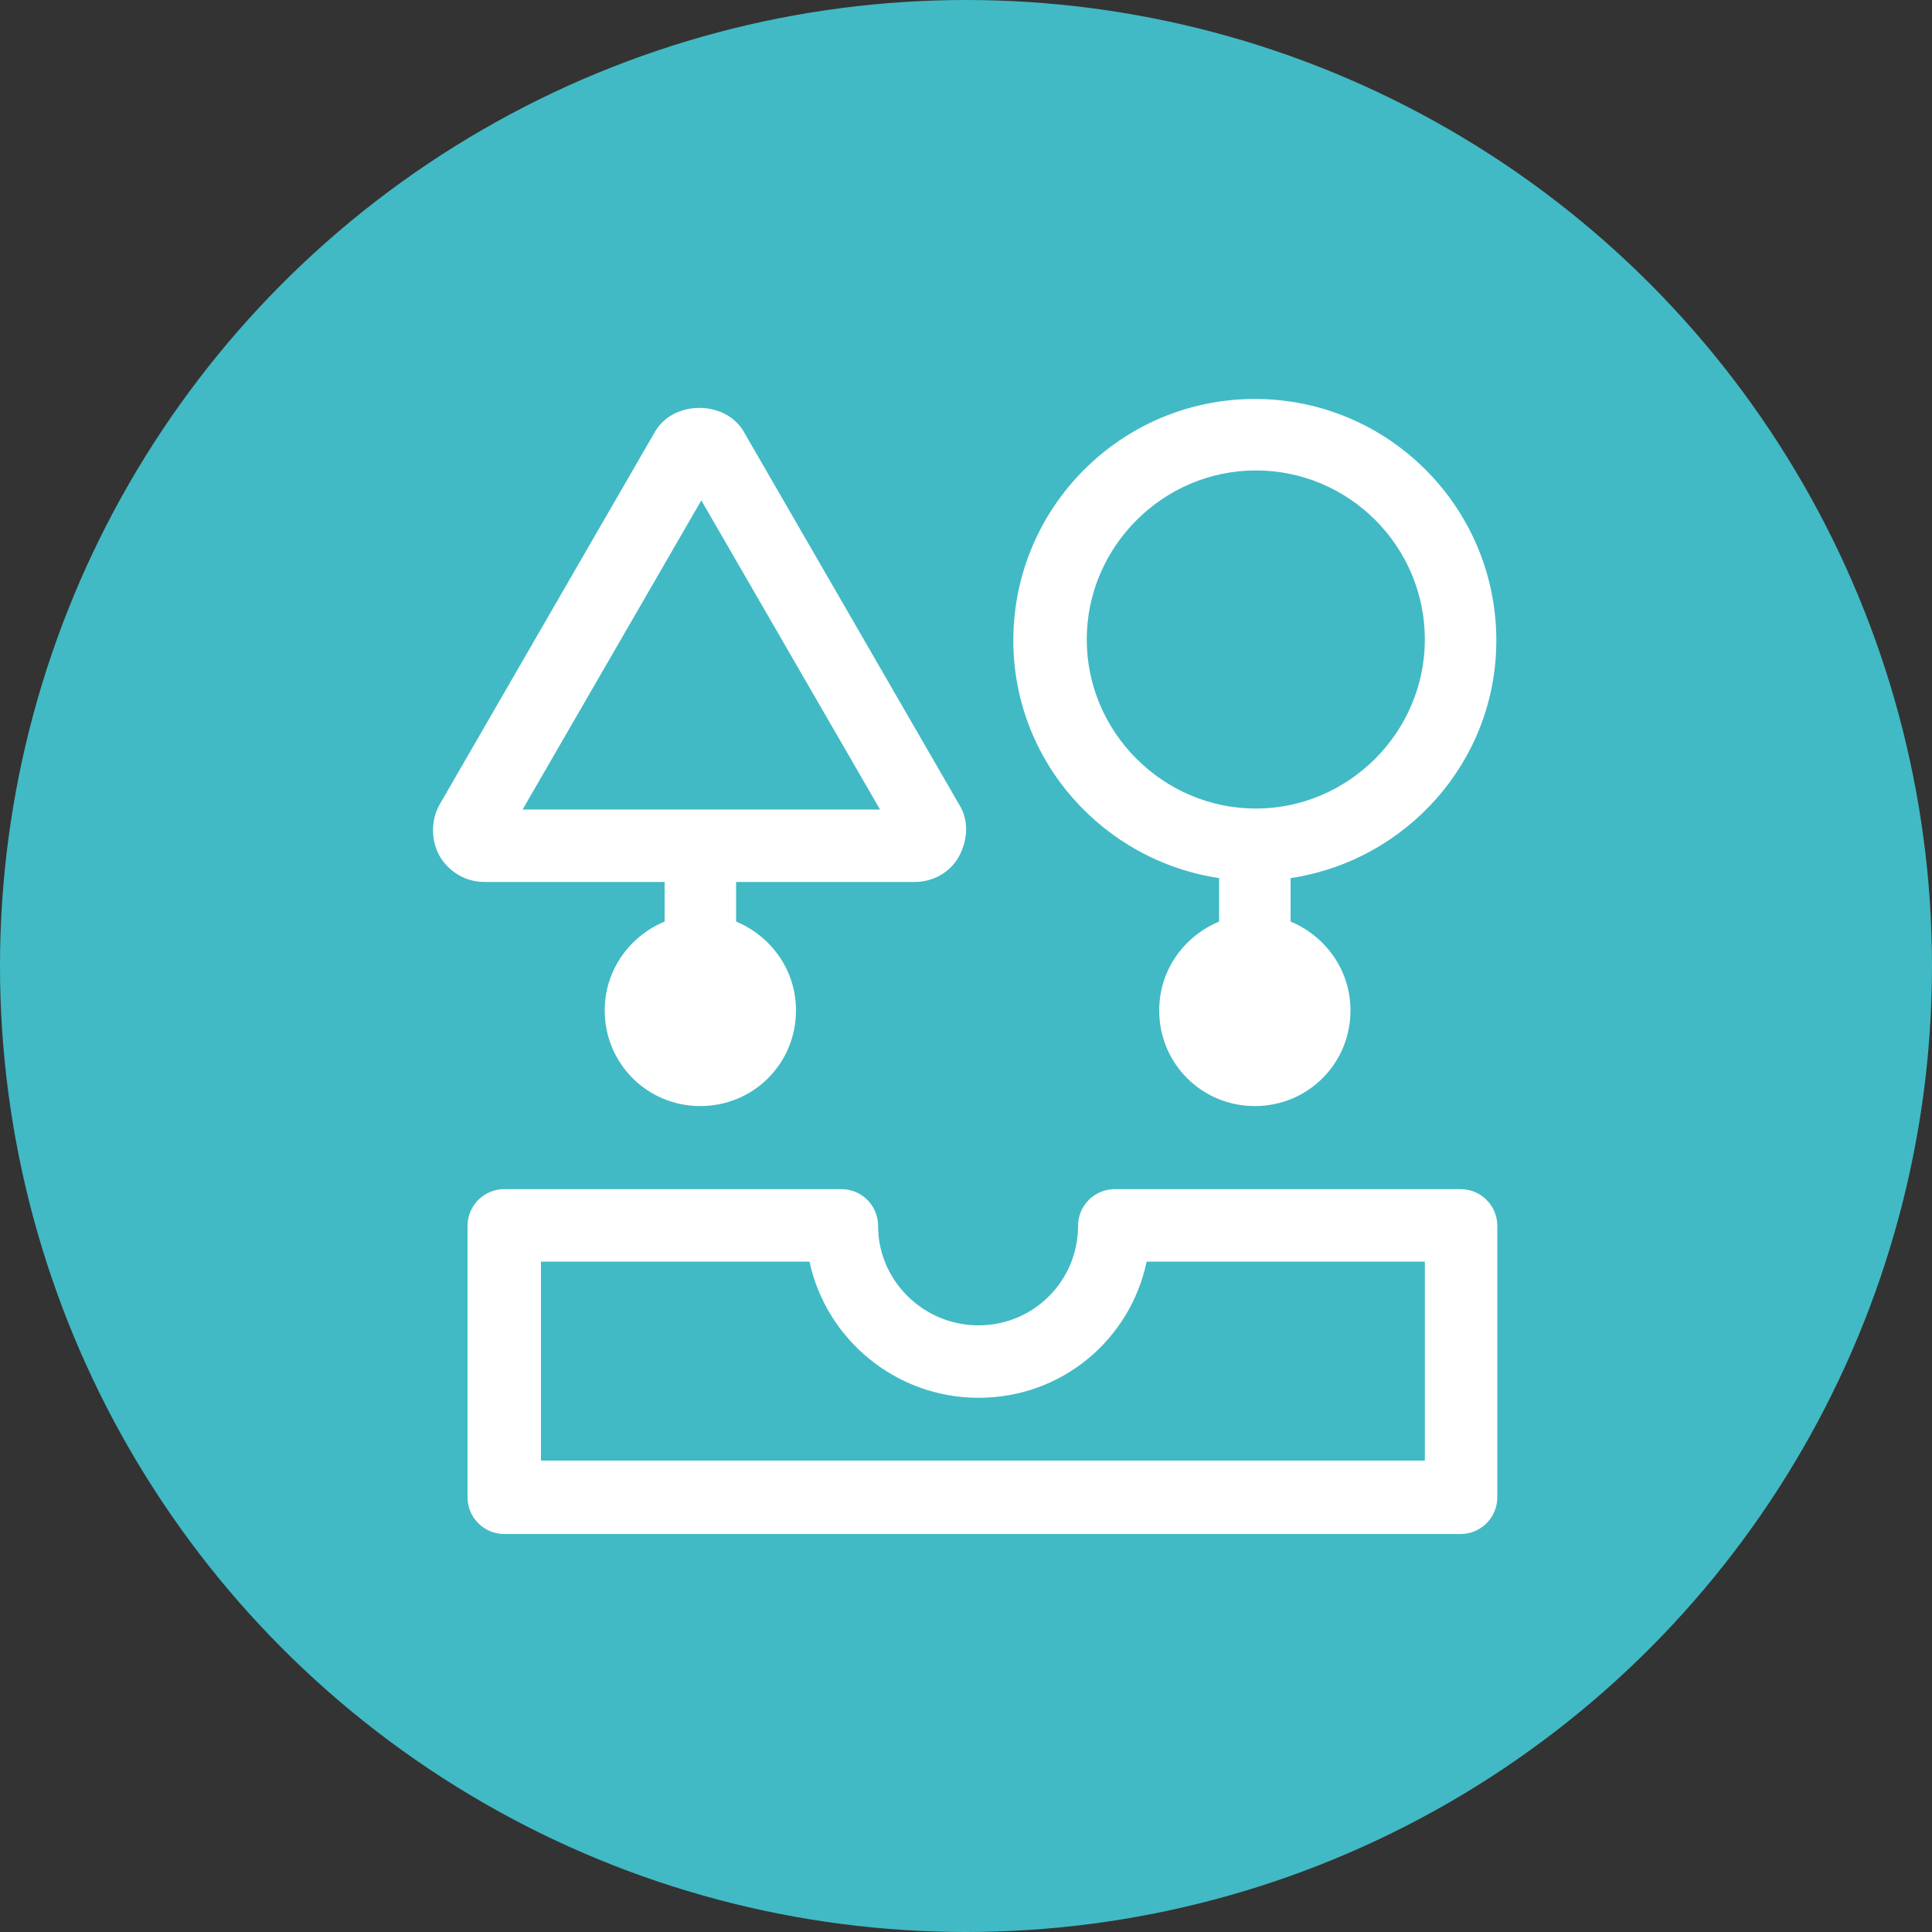
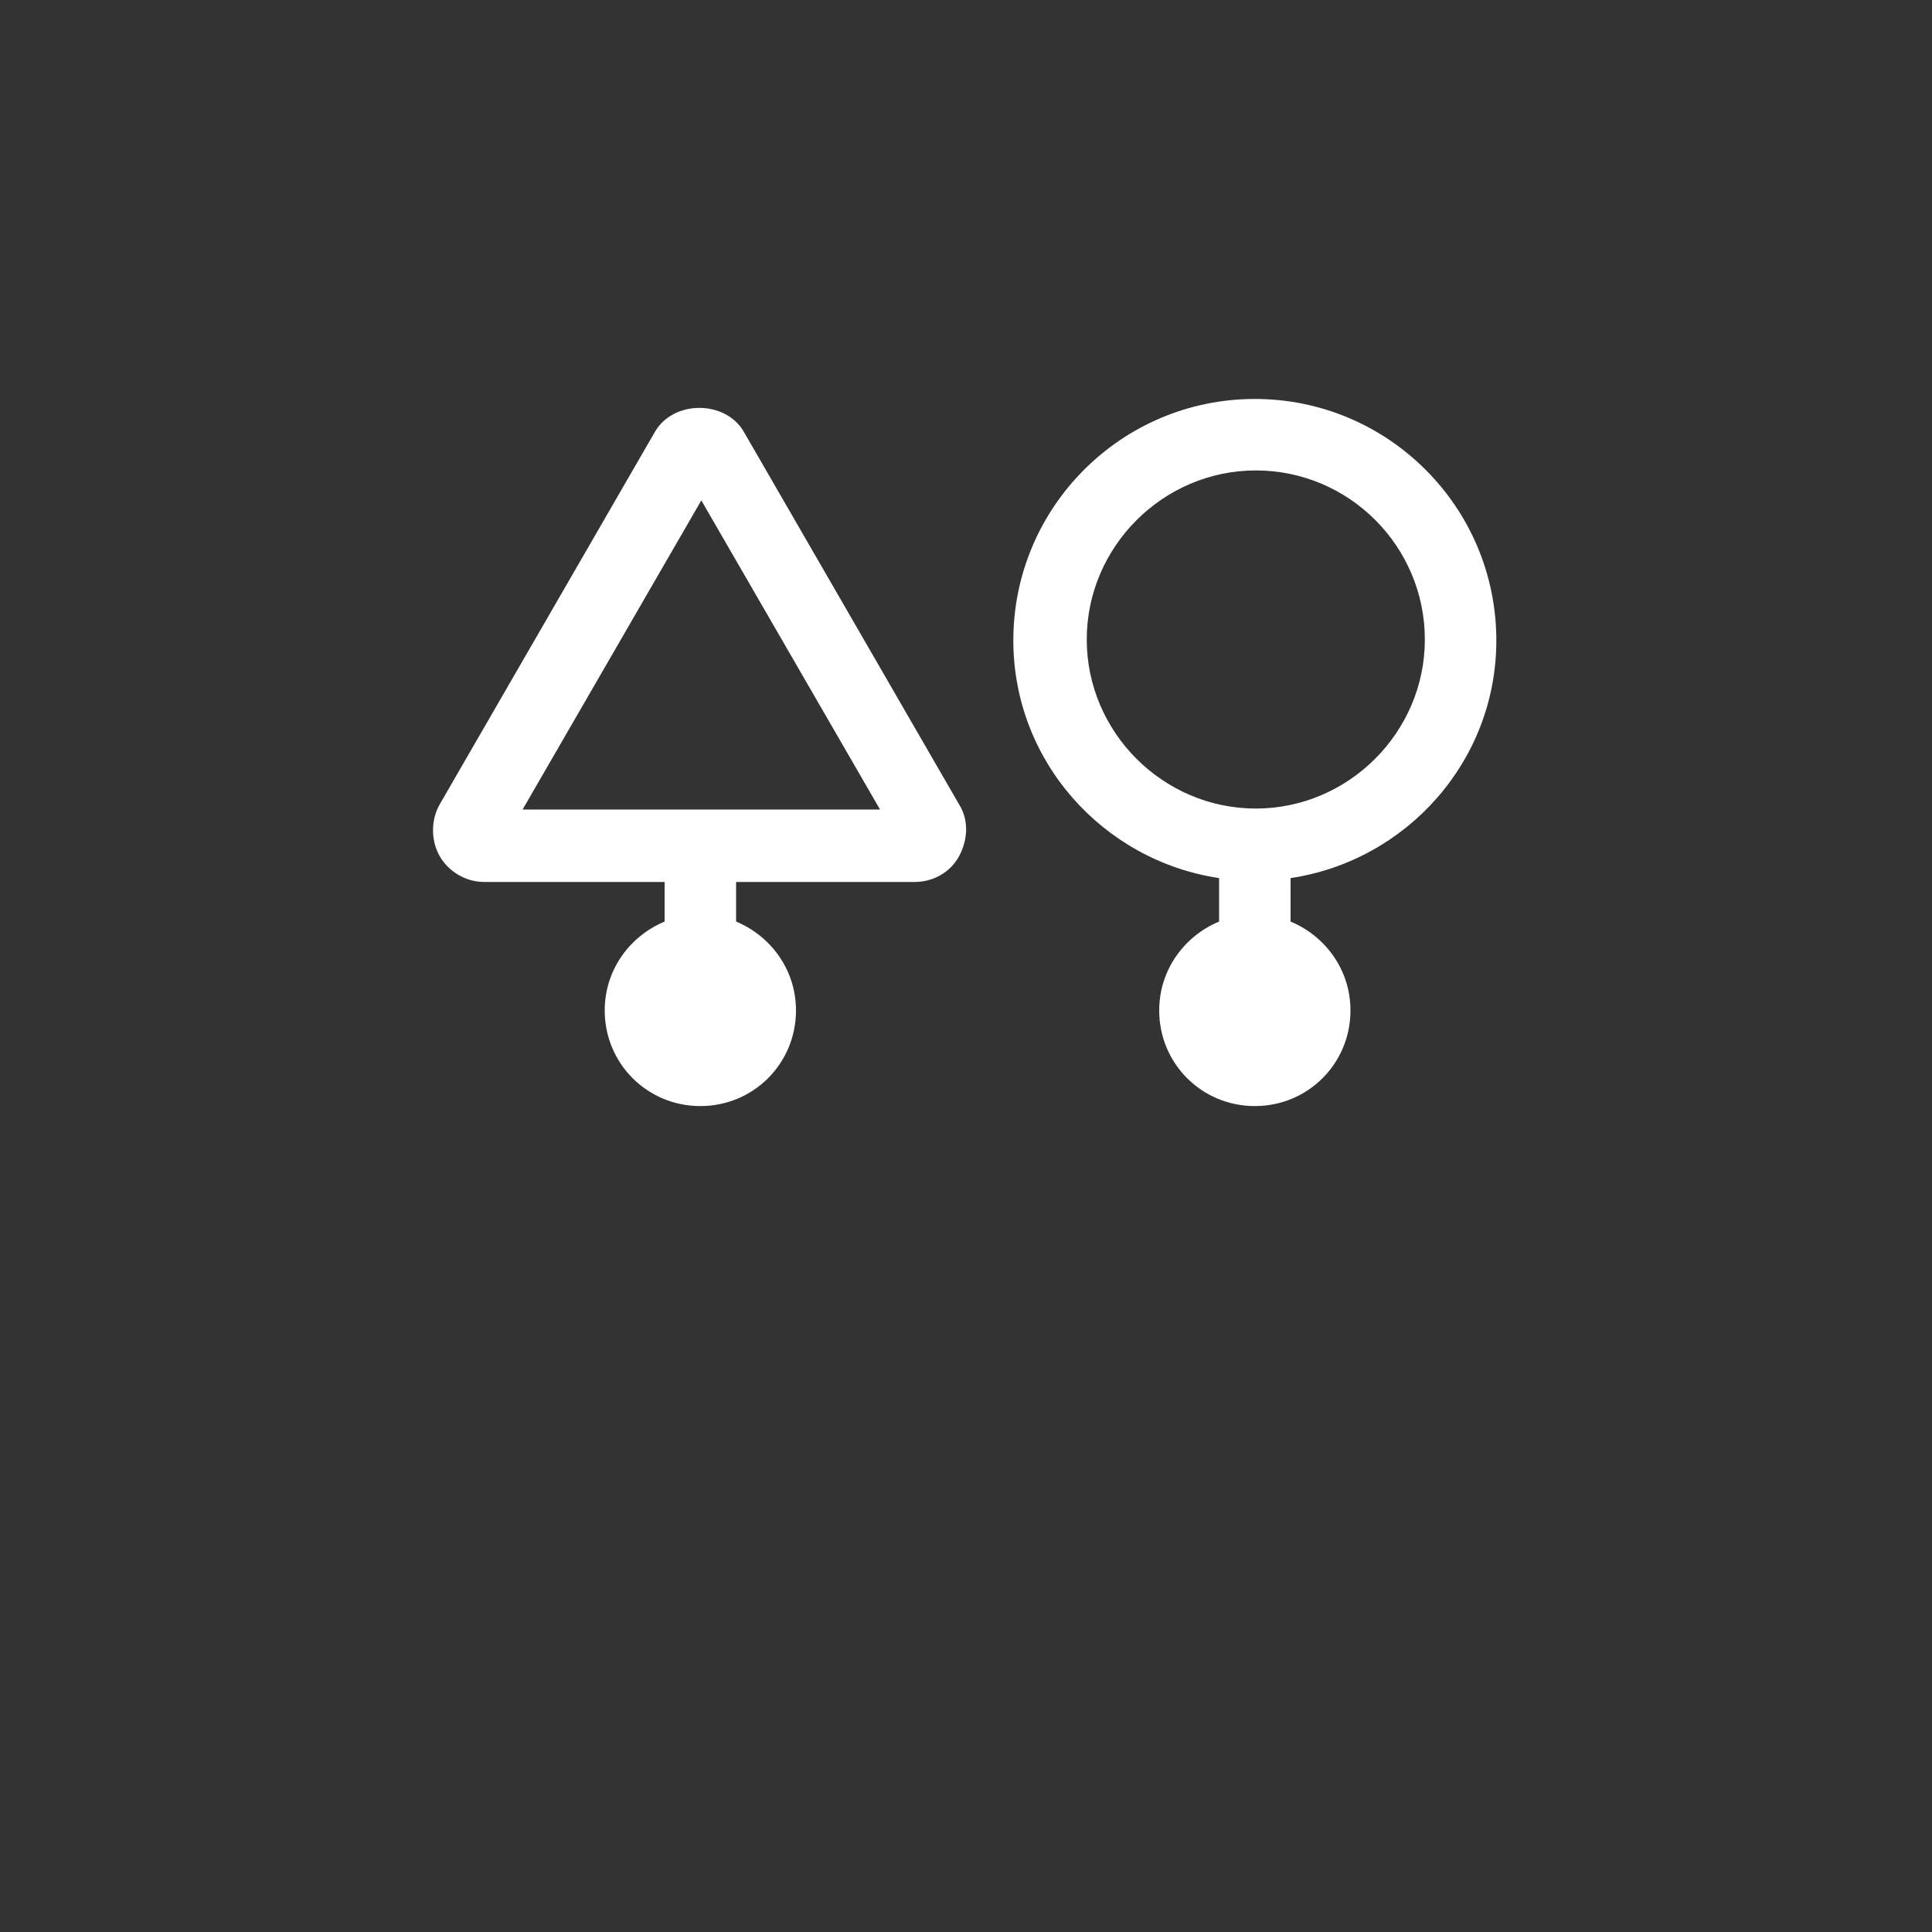
<svg xmlns="http://www.w3.org/2000/svg" id="_Слой_1" viewBox="0 0 20 20" width="100" height="100">
  <rect x="0" y="0" width="20" height="20" fill="#333333" stroke="none" />
  <defs>
    <style>.cls-1{fill:#fff;}.cls-1,.cls-2{stroke-width:0px;}.cls-2{fill:#41bac5;}</style>
  </defs>
-   <circle class="cls-2" cx="10" cy="10" r="10" />
-   <path class="cls-1" d="M15.13,12.31h-3.59c-.21,0-.38.17-.38.38,0,.57-.46,1.03-1.03,1.03s-1.04-.46-1.04-1.03c0-.21-.17-.38-.38-.38h-3.49c-.21,0-.38.17-.38.38v2.81c0,.21.17.38.38.38h9.9c.21,0,.38-.17.38-.38v-2.81c0-.21-.17-.38-.38-.38ZM14.75,15.12H5.6v-2.06h2.78c.17.8.89,1.41,1.75,1.41s1.57-.6,1.74-1.41h2.88v2.06Z" />
  <path class="cls-1" d="M6.88,9.13v.41c-.36.15-.62.5-.62.92,0,.55.44.99.99.99s.99-.44.99-.99c0-.42-.26-.77-.62-.92v-.41h1.85c.19,0,.37-.1.46-.27s.1-.37,0-.53l-2.23-3.86c-.19-.33-.73-.33-.92,0l-2.23,3.86c-.09.16-.09.37,0,.53s.27.27.46.27h1.85ZM7.26,5.18l1.85,3.2h-3.7l1.85-3.2Z" />
  <path class="cls-1" d="M12.62,9.09v.45c-.36.15-.62.5-.62.92,0,.55.44.99.99.99s.99-.44.99-.99c0-.42-.26-.77-.62-.92v-.45c1.2-.18,2.13-1.21,2.13-2.46,0-1.38-1.12-2.5-2.5-2.5s-2.5,1.12-2.5,2.5c0,1.25.93,2.28,2.13,2.46ZM13,4.87c.97,0,1.75.79,1.75,1.75s-.79,1.75-1.75,1.75-1.75-.79-1.75-1.75.79-1.75,1.75-1.75Z" />
</svg>